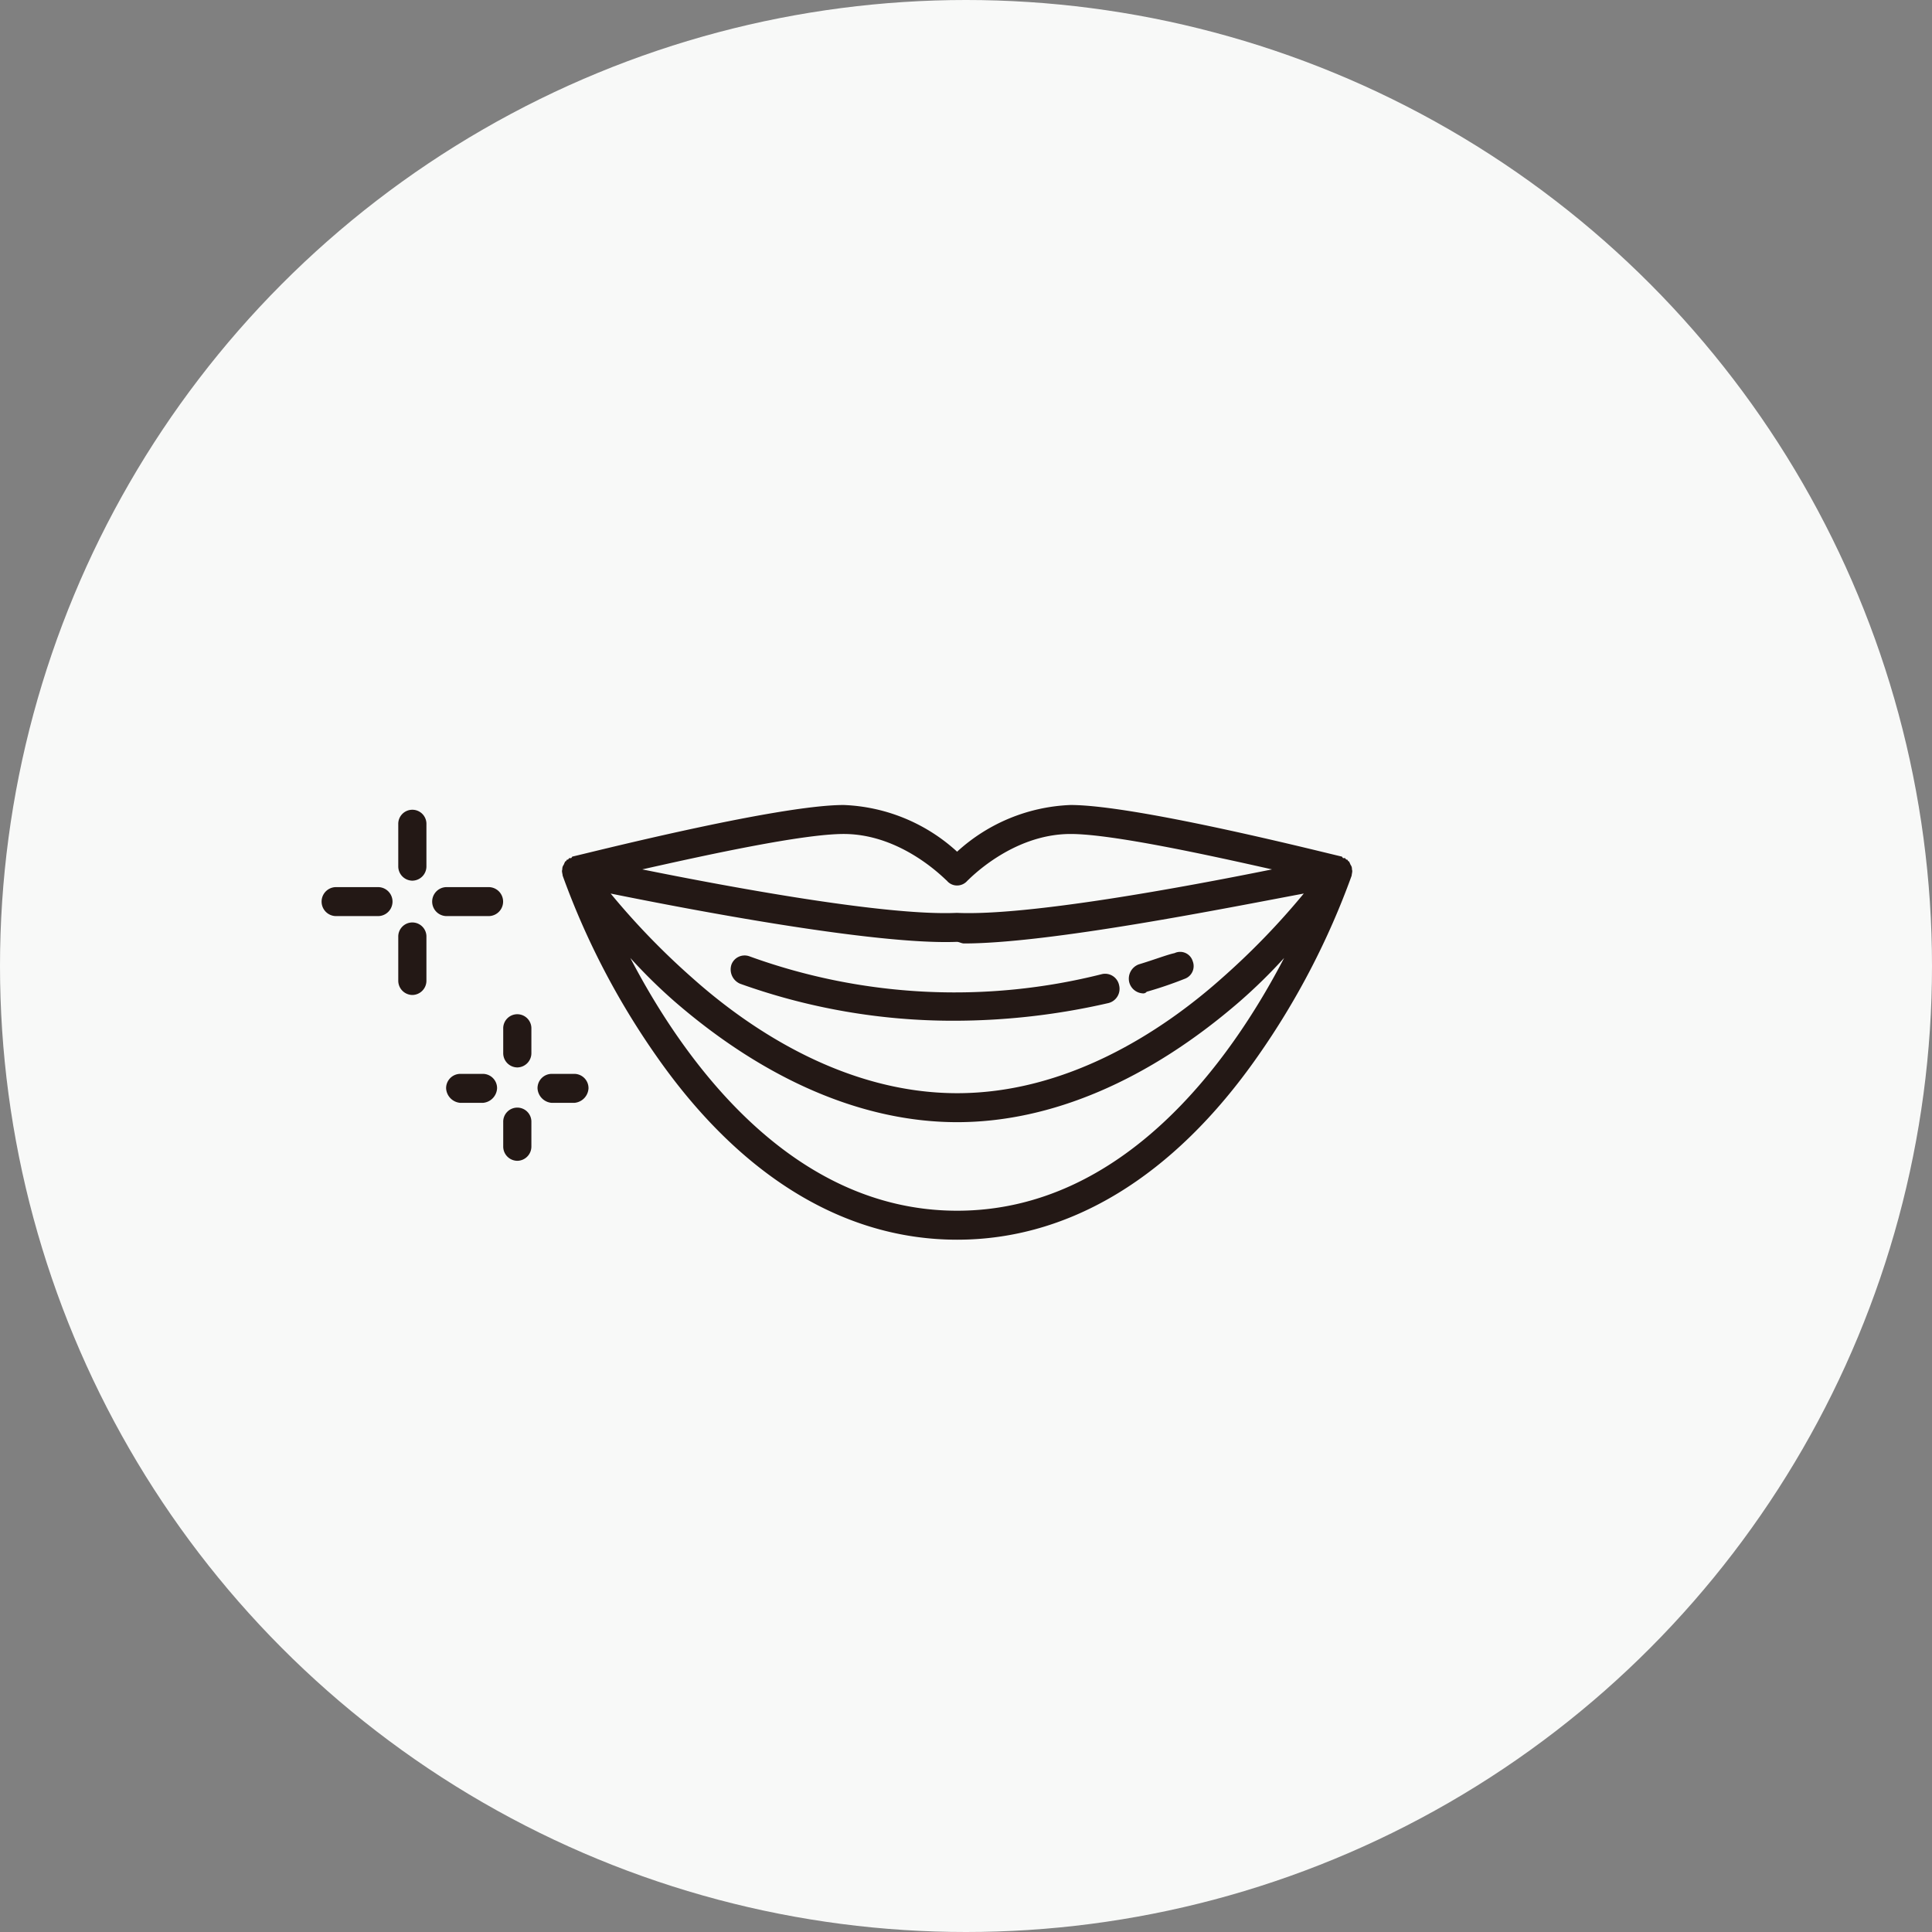
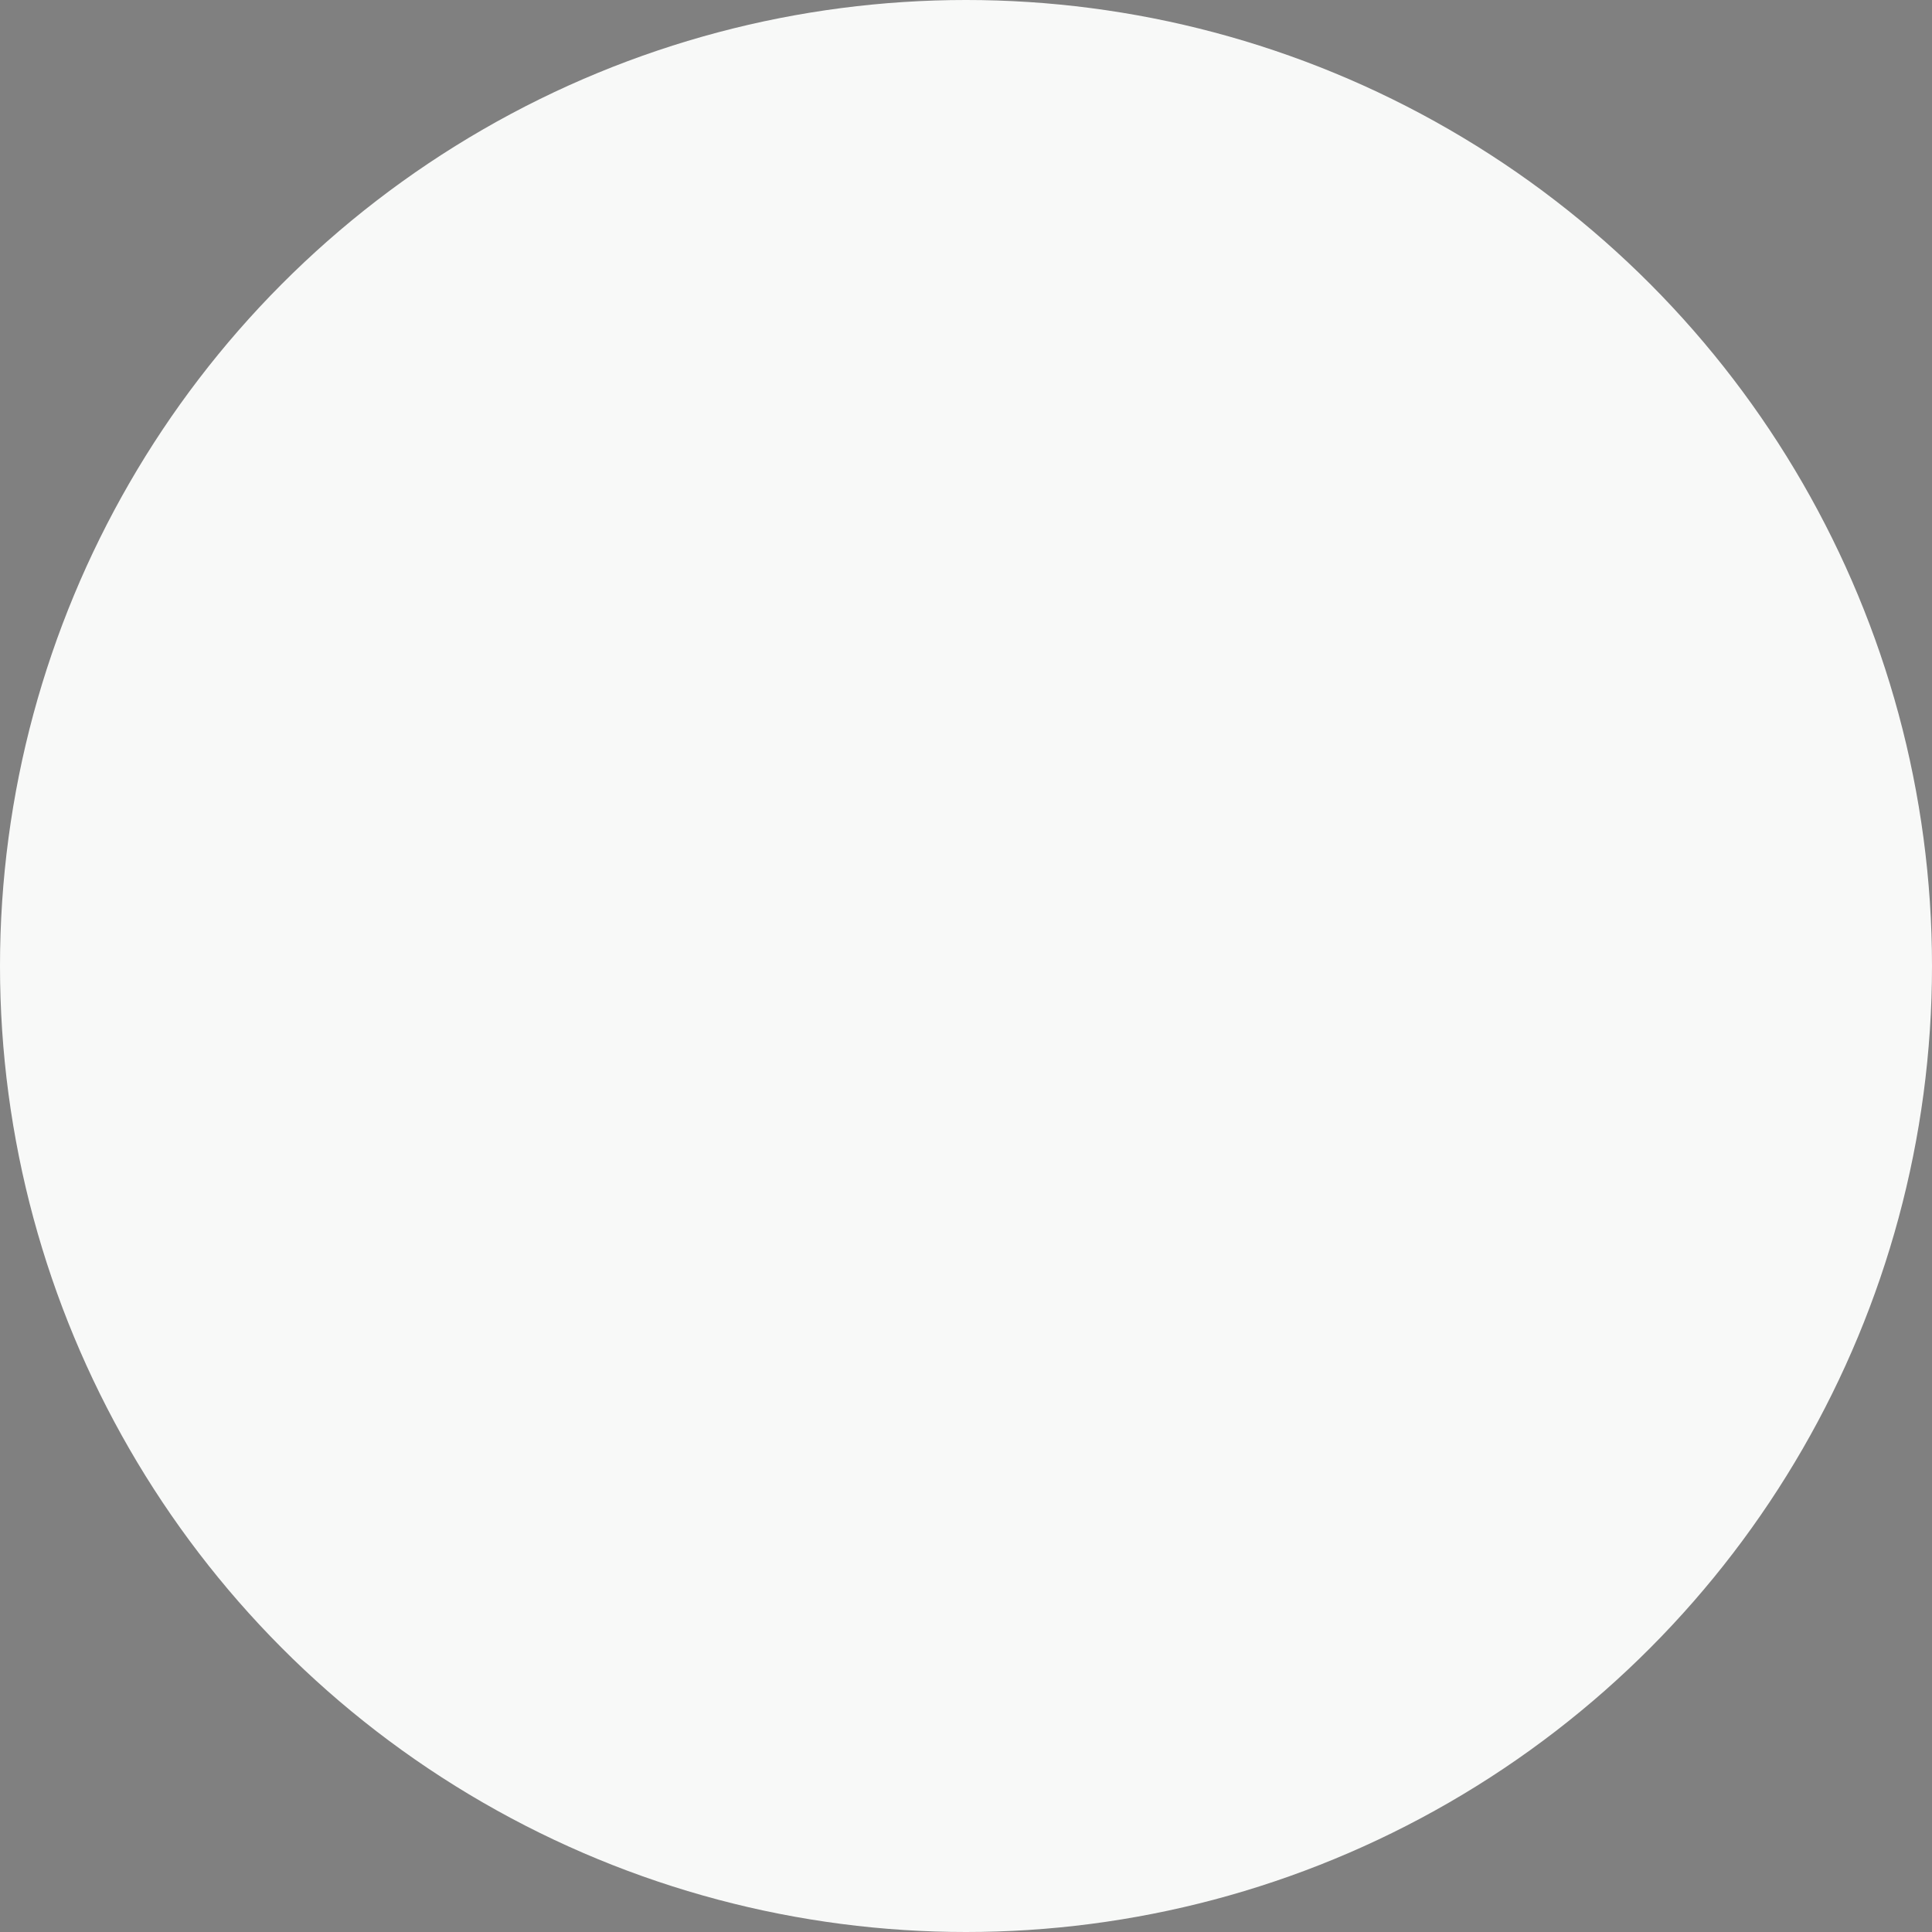
<svg xmlns="http://www.w3.org/2000/svg" id="icn__medical07.svg" width="120" height="120" viewBox="0 0 120 120">
  <rect x="0" y="0" width="120" height="120" fill="#808080" stroke="none" />
  <defs>
    <style>
      .cls-1 {
        fill: #f8f9f8;
      }

      .cls-2 {
        fill: #231815;
        fill-rule: evenodd;
      }
    </style>
  </defs>
  <circle id="楕円形" class="cls-1" cx="60" cy="60" r="60" />
-   <path id="シェイプ" class="cls-2" d="M681.963,10679.3a0.859,0.859,0,0,1-.014.1,47.79,47.79,0,0,1-5.822,11.2c-5.24,7.5-11.7,11.4-18.677,11.4s-13.436-3.9-18.676-11.4a47.7,47.7,0,0,1-5.822-11.2,0.862,0.862,0,0,1-.015-0.1,1.261,1.261,0,0,1-.032-0.2h0a0.59,0.59,0,0,1,.02-0.1,0.465,0.465,0,0,1,.035-0.2,1.044,1.044,0,0,1,.059-0.1,1.966,1.966,0,0,1,.091-0.2c0.027,0,.06,0,0.091-0.1a0.138,0.138,0,0,0,.142-0.1h0.122c0.034,0,.063-0.1.1-0.1,0.514-.1,12.636-3.2,16.837-3.2a11.041,11.041,0,0,1,7.045,2.9,11.068,11.068,0,0,1,7.048-2.9c4.2,0,16.323,3.1,16.837,3.2,0.036,0,.064.1,0.1,0.1h0.123a0.136,0.136,0,0,0,.142.1c0.031,0.1.064,0.1,0.09,0.1a1.977,1.977,0,0,1,.092.2,0.859,0.859,0,0,1,.058.1,0.434,0.434,0,0,1,.035.2,0.443,0.443,0,0,1,.02.1h0A1.159,1.159,0,0,1,681.963,10679.3Zm-24.513,20.9c10.33,0,16.985-9.3,20.31-15.7a33.425,33.425,0,0,1-2.755,2.7c-5.657,4.9-11.727,7.5-17.555,7.5s-11.9-2.6-17.554-7.5a33.416,33.416,0,0,1-2.746-2.7C640.48,10690.9,647.138,10700.2,657.45,10700.2Zm7.047-23.4c-3.695,0-6.381,2.9-6.408,2.9a0.844,0.844,0,0,1-.64.3,0.815,0.815,0,0,1-.638-0.3c-0.044,0-2.725-2.9-6.407-2.9-2.554,0-8.521,1.3-12.512,2.2,5.455,1.1,15.139,2.9,19.537,2.7,4.432,0.2,14.121-1.6,19.579-2.7C673.017,10678.1,667.051,10676.8,664.5,10676.8Zm-6.618,6.8c-0.155,0-.305-0.1-0.45-0.1-5.083.2-16.556-2-21.5-3a46.033,46.033,0,0,0,5.139,5.3c3.713,3.3,9.571,7.1,16.386,7.1s12.673-3.8,16.387-7.1a46.119,46.119,0,0,0,5.139-5.3C674.179,10681.4,663.2,10683.6,657.879,10683.6Zm11.344,3a0.273,0.273,0,0,1-.248.1,0.921,0.921,0,0,1-.838-0.7,0.948,0.948,0,0,1,.592-1.1c0.991-.3,1.757-0.6,2.225-0.7a0.814,0.814,0,0,1,1.127.5,0.838,0.838,0,0,1-.509,1.1A24.45,24.45,0,0,1,669.223,10686.6Zm-11.957,1.8a39.179,39.179,0,0,1-13.3-2.3,0.964,0.964,0,0,1-.53-1.2,0.873,0.873,0,0,1,1.117-.5,37.373,37.373,0,0,0,21.909,1.1,0.888,0.888,0,0,1,1.049.7,0.911,0.911,0,0,1-.656,1.1A42.894,42.894,0,0,1,657.266,10688.4Zm-22.713,4.2a0.957,0.957,0,0,1-.875.9h-1.416a0.957,0.957,0,0,1-.875-0.9,0.886,0.886,0,0,1,.875-0.9h1.416A0.886,0.886,0,0,1,634.553,10692.6Zm-4.423,4.5a0.885,0.885,0,0,1-.874-0.9v-1.5a0.875,0.875,0,1,1,1.749,0v1.5A0.886,0.886,0,0,1,630.13,10697.1Zm0-5.8a0.885,0.885,0,0,1-.874-0.9v-1.5a0.875,0.875,0,1,1,1.749,0v1.5A0.886,0.886,0,0,1,630.13,10691.3Zm-1.781-9.4h-2.606a0.9,0.9,0,0,1,0-1.8h2.606A0.9,0.9,0,0,1,628.349,10681.9Zm-4.737,4.9a0.886,0.886,0,0,1-.875-0.9v-2.7a0.875,0.875,0,1,1,1.749,0v2.7A0.885,0.885,0,0,1,623.612,10686.8Zm0-7.1a0.886,0.886,0,0,1-.875-0.9v-2.6a0.875,0.875,0,1,1,1.749,0v2.6A0.885,0.885,0,0,1,623.612,10679.7Zm-2.132,2.2h-2.605a0.9,0.9,0,0,1,0-1.8h2.605A0.9,0.9,0,0,1,621.48,10681.9Zm5.1,9.8H628a0.885,0.885,0,0,1,.874.9,0.956,0.956,0,0,1-.874.9h-1.416a0.957,0.957,0,0,1-.875-0.9A0.886,0.886,0,0,1,626.583,10691.7Z" transform="translate(-598 -10625)" />
</svg>